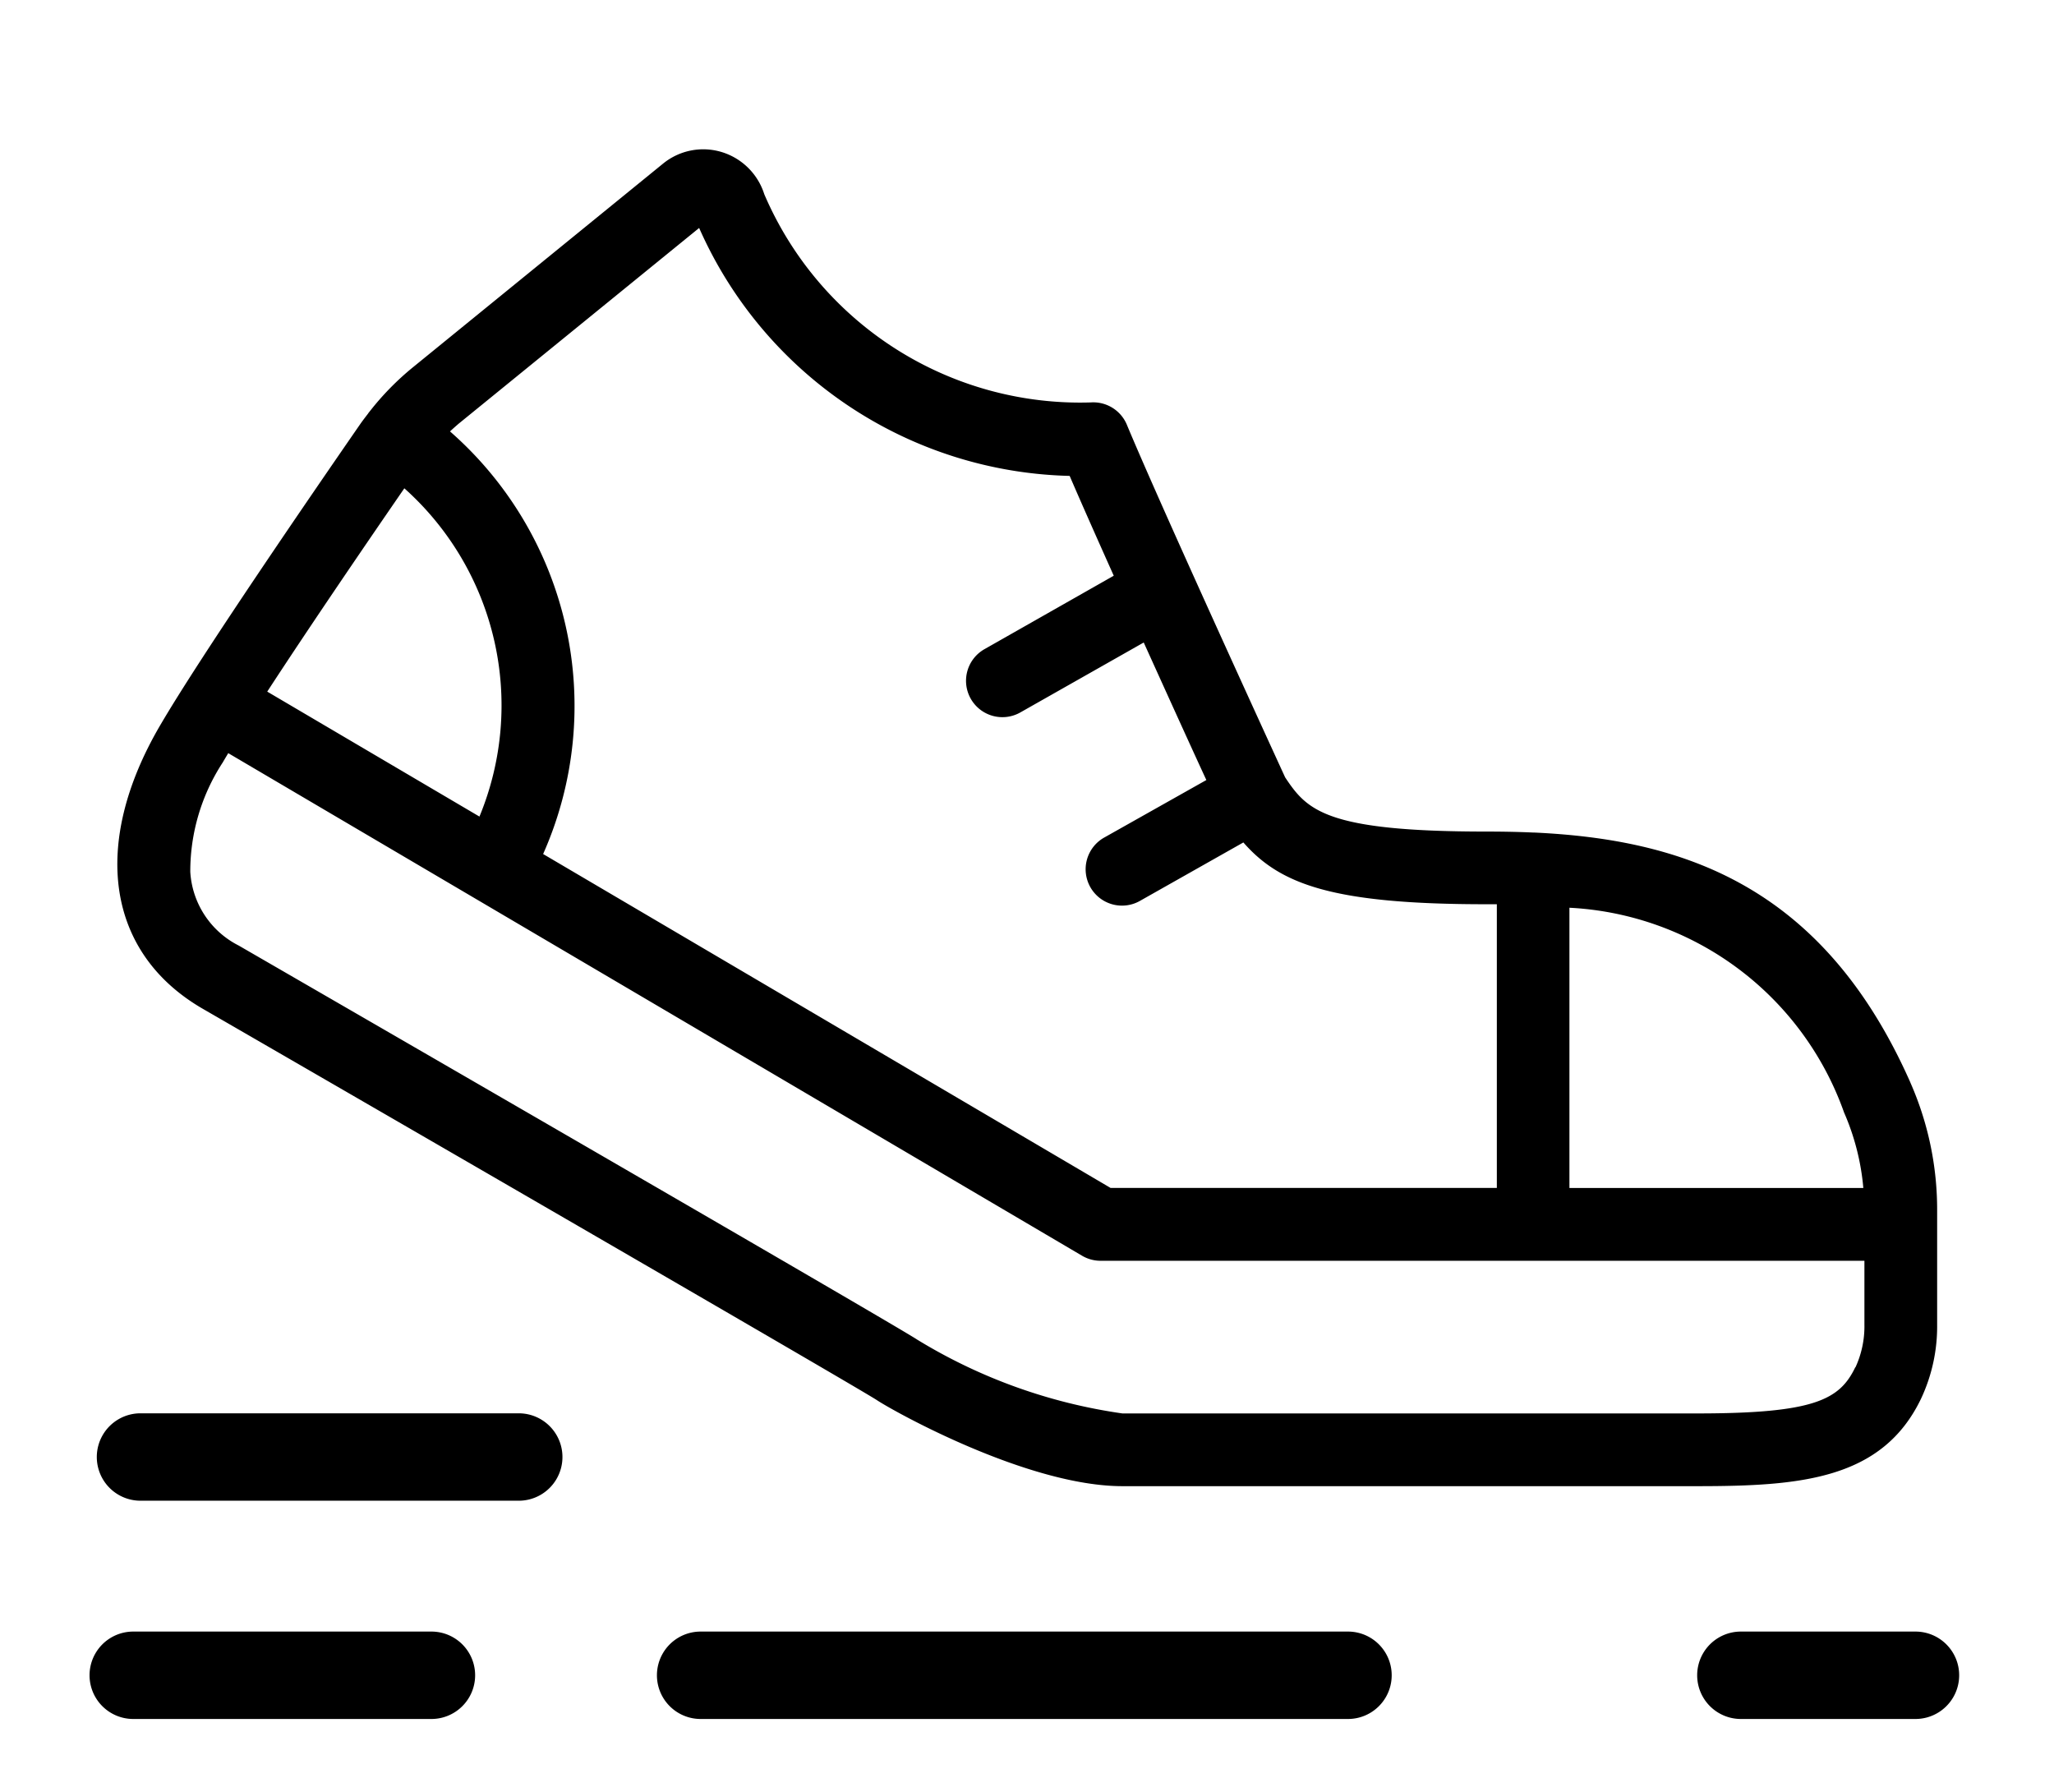
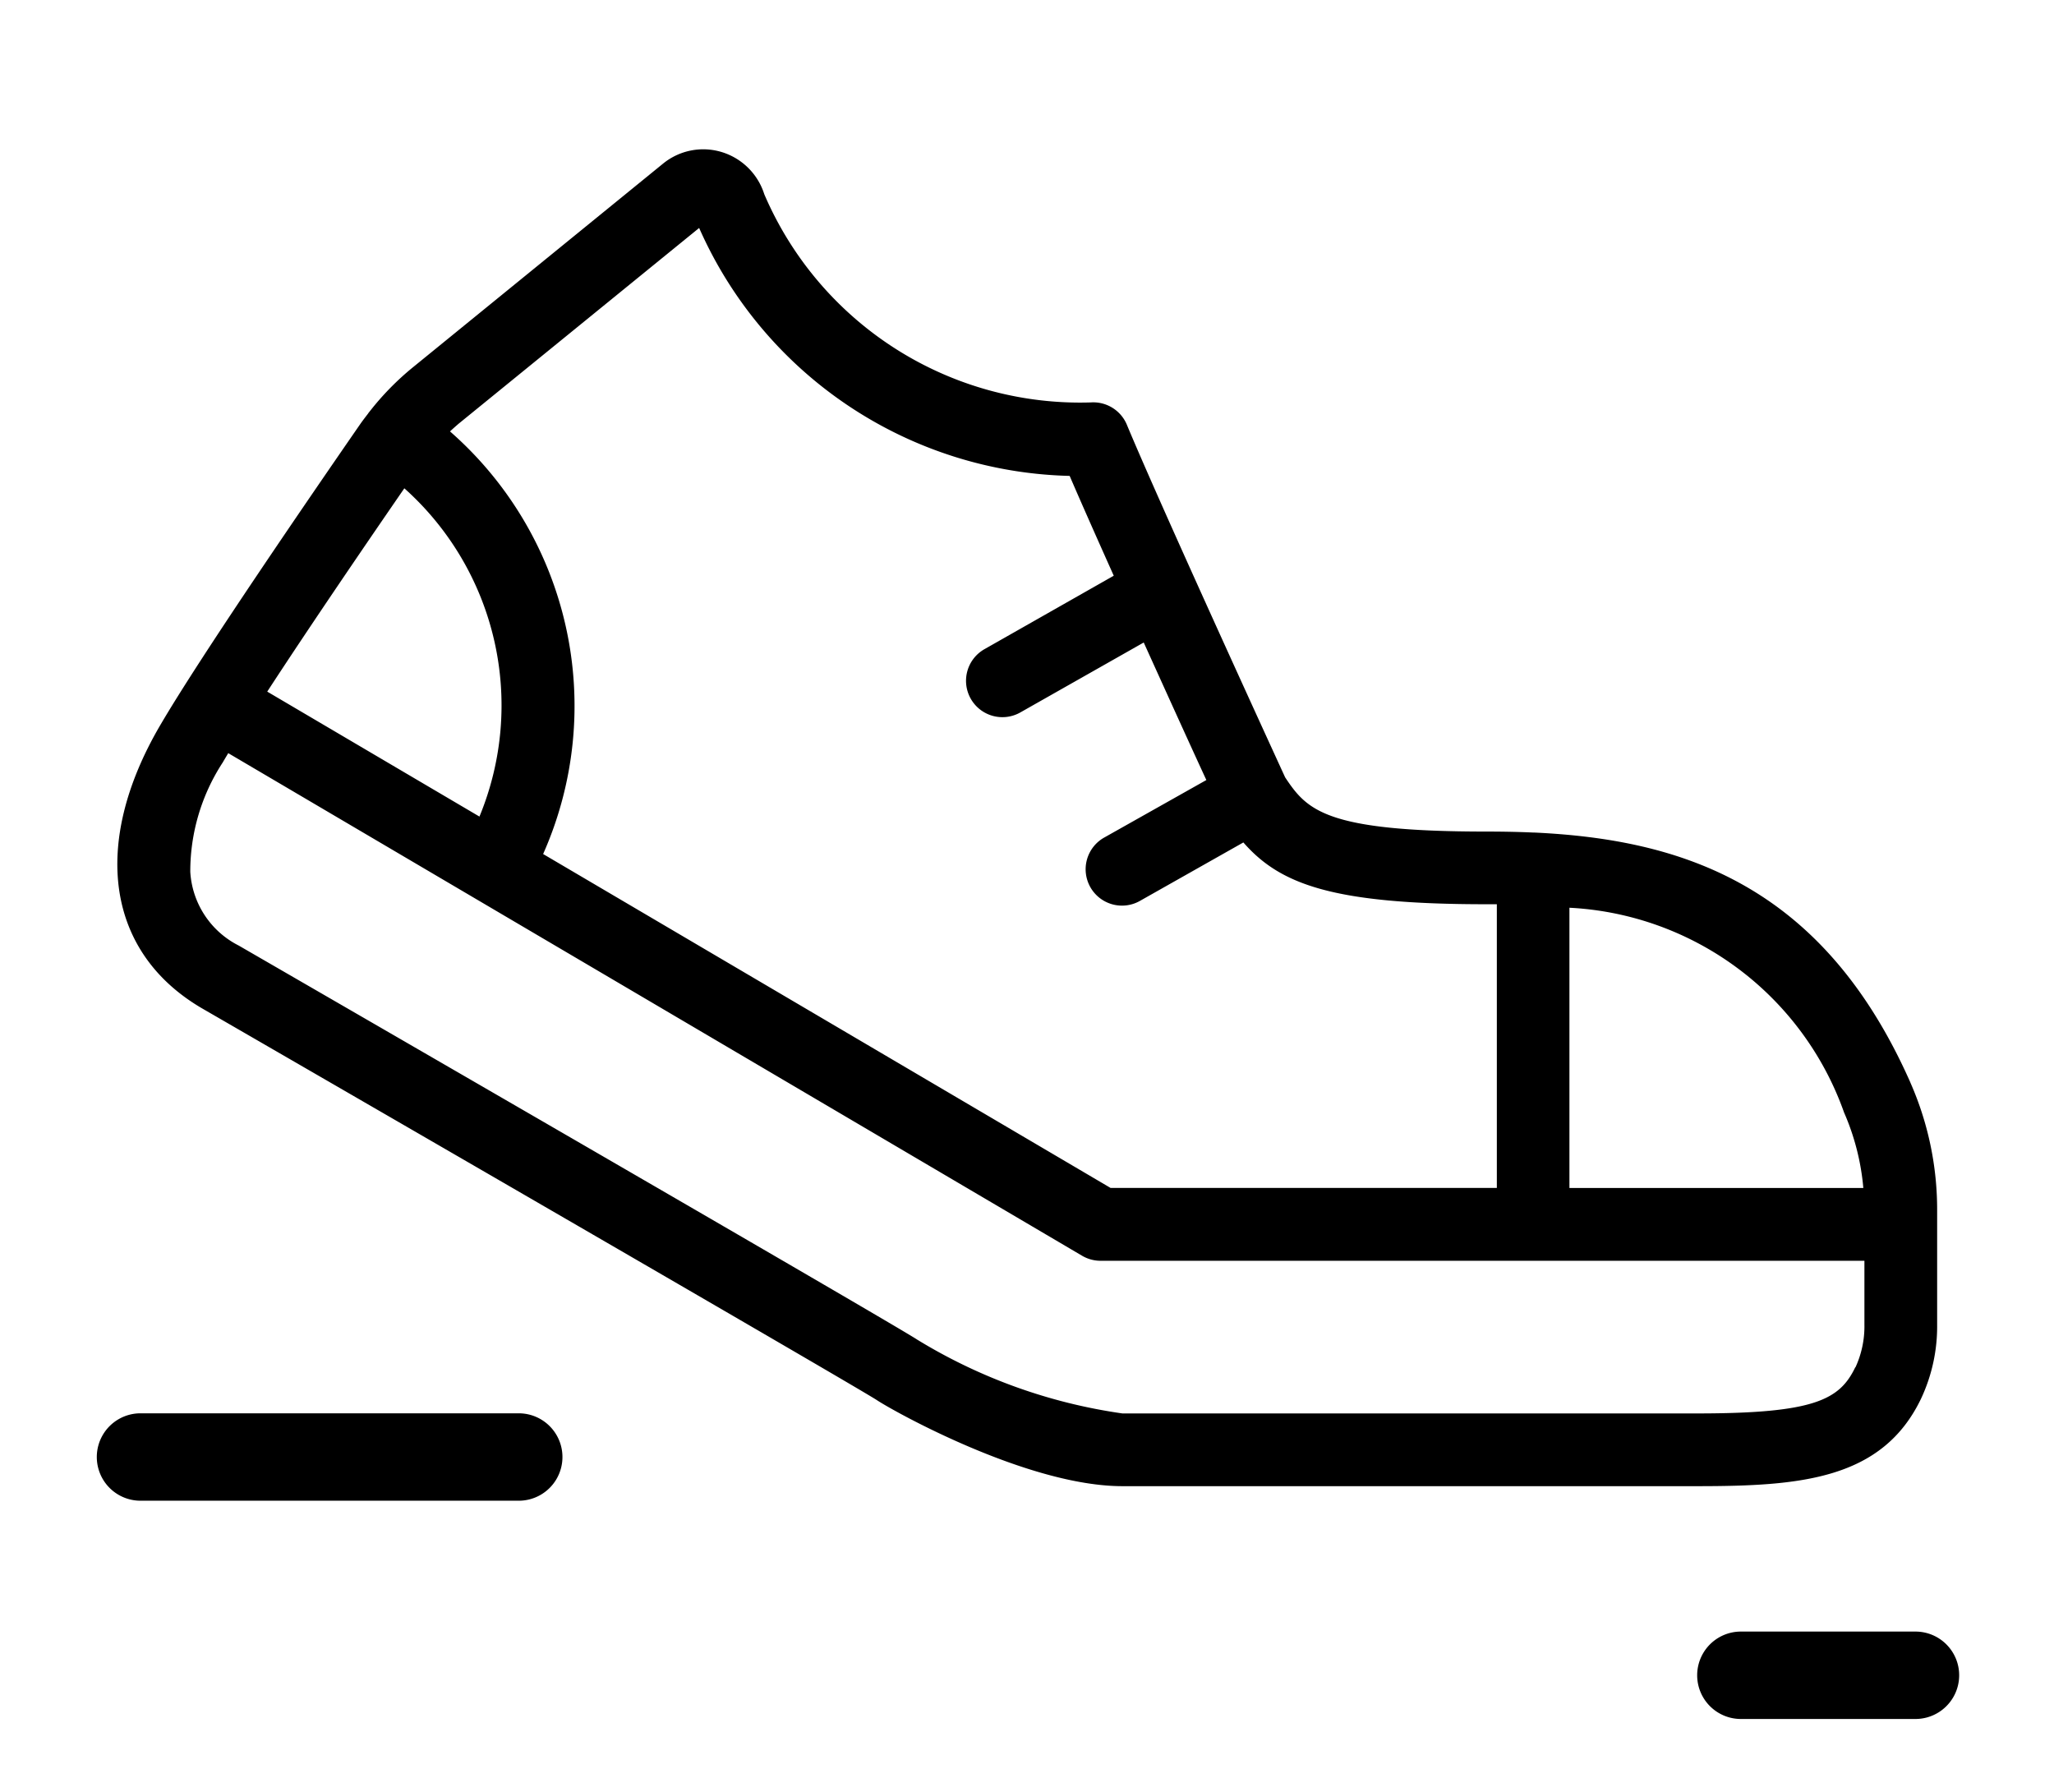
<svg xmlns="http://www.w3.org/2000/svg" width="47" height="41" viewBox="0 0 47 41">
  <defs>
    <clipPath id="clip-path">
      <rect id="사각형_18330" data-name="사각형 18330" width="47" height="41" transform="translate(-5.875 -2.984)" fill="none" />
    </clipPath>
    <clipPath id="clip-path-2">
      <rect id="사각형_18331" data-name="사각형 18331" width="42.778" height="35.917" fill="none" />
    </clipPath>
  </defs>
  <g id="그룹_23551" data-name="그룹 23551" transform="translate(4 7)">
    <g id="그룹_23551-2" data-name="그룹 23551" transform="translate(1.875 -4.016)" clip-path="url(#clip-path)">
      <g id="그룹_23553" data-name="그룹 23553" transform="translate(-3.826 0.431)">
        <g id="그룹_23552" data-name="그룹 23552" clip-path="url(#clip-path-2)">
          <path id="패스_32422" data-name="패스 32422" d="M10.654,175.781H2a1,1,0,1,1,0-2h8.655a1,1,0,1,1,0,2" transform="translate(-0.834 -144.858)" />
-           <path id="패스_32423" data-name="패스 32423" d="M93.813,205.781H79a1,1,0,1,1,0-2H93.813a1,1,0,1,1,0,2" transform="translate(-65.017 -169.864)" />
-           <path id="패스_32424" data-name="패스 32424" d="M7.823,205.781H1a1,1,0,1,1,0-2H7.823a1,1,0,1,1,0,2" transform="translate(0 -169.864)" />
          <path id="패스_32425" data-name="패스 32425" d="M225.994,205.781H222a1,1,0,1,1,0-2h3.995a1,1,0,0,1,0,2" transform="translate(-184.214 -169.864)" />
          <path id="패스_32426" data-name="패스 32426" d="M44.863,21.353c-2.016-4.554-5.266-5.565-8.615-5.72l-.019,0h-.006c-.355-.016-.711-.022-1.067-.022-3.683,0-4.1-.491-4.6-1.24-.294-.641-2.849-6.213-3.622-8.069a.833.833,0,0,0-.828-.51,7.864,7.864,0,0,1-7.469-4.765,1.471,1.471,0,0,0-.981-.966,1.455,1.455,0,0,0-1.334.266L10.6,4.986a6.327,6.327,0,0,0-1,1.023l-.012.013c-.005.007-.009.015-.014.022-.063.082-.126.163-.185.248-1.067,1.543-3.649,5.3-4.582,6.9-1.584,2.716-1.215,5.193.968,6.466,5.972,3.451,15.012,8.685,15.435,8.96.388.258,3.453,1.971,5.622,1.971h13.15c2.358,0,4.233-.147,5.124-2a3.889,3.889,0,0,0,.369-1.7v-2.6a7.2,7.2,0,0,0-.613-2.936m-1.522.674a5.491,5.491,0,0,1,.446,1.739H37.061V17.354a7.046,7.046,0,0,1,6.28,4.673M17.147,1.8A9.517,9.517,0,0,0,25.62,7.473h.005c.266.618.625,1.426,1.009,2.284l-2.959,1.681a.832.832,0,1,0,.822,1.447l2.823-1.6c.564,1.245,1.1,2.428,1.433,3.147l-2.328,1.311a.832.832,0,1,0,.816,1.45L29.6,15.86c.838.958,2.039,1.414,5.553,1.414H35.4v6.491H26.561L13.577,16.125a8.348,8.348,0,0,0-2.131-9.67c.066-.061.133-.121.2-.178ZM10.4,7.756a6.658,6.658,0,0,1,1.72,7.512L7.264,12.409c.988-1.517,2.3-3.437,3.138-4.653m33.2,20.112c-.358.746-.941,1.057-3.623,1.057H26.833a12.312,12.312,0,0,1-4.7-1.691c-.507-.338-13.989-8.129-15.522-9.015a2.023,2.023,0,0,1-1.108-1.688,4.563,4.563,0,0,1,.742-2.5c.039-.067.082-.139.127-.214l19.538,11.5a.833.833,0,0,0,.422.115H43.811v1.46a2.242,2.242,0,0,1-.205.978" transform="translate(-3.198 0.001)" />
        </g>
      </g>
    </g>
  </g>
</svg>